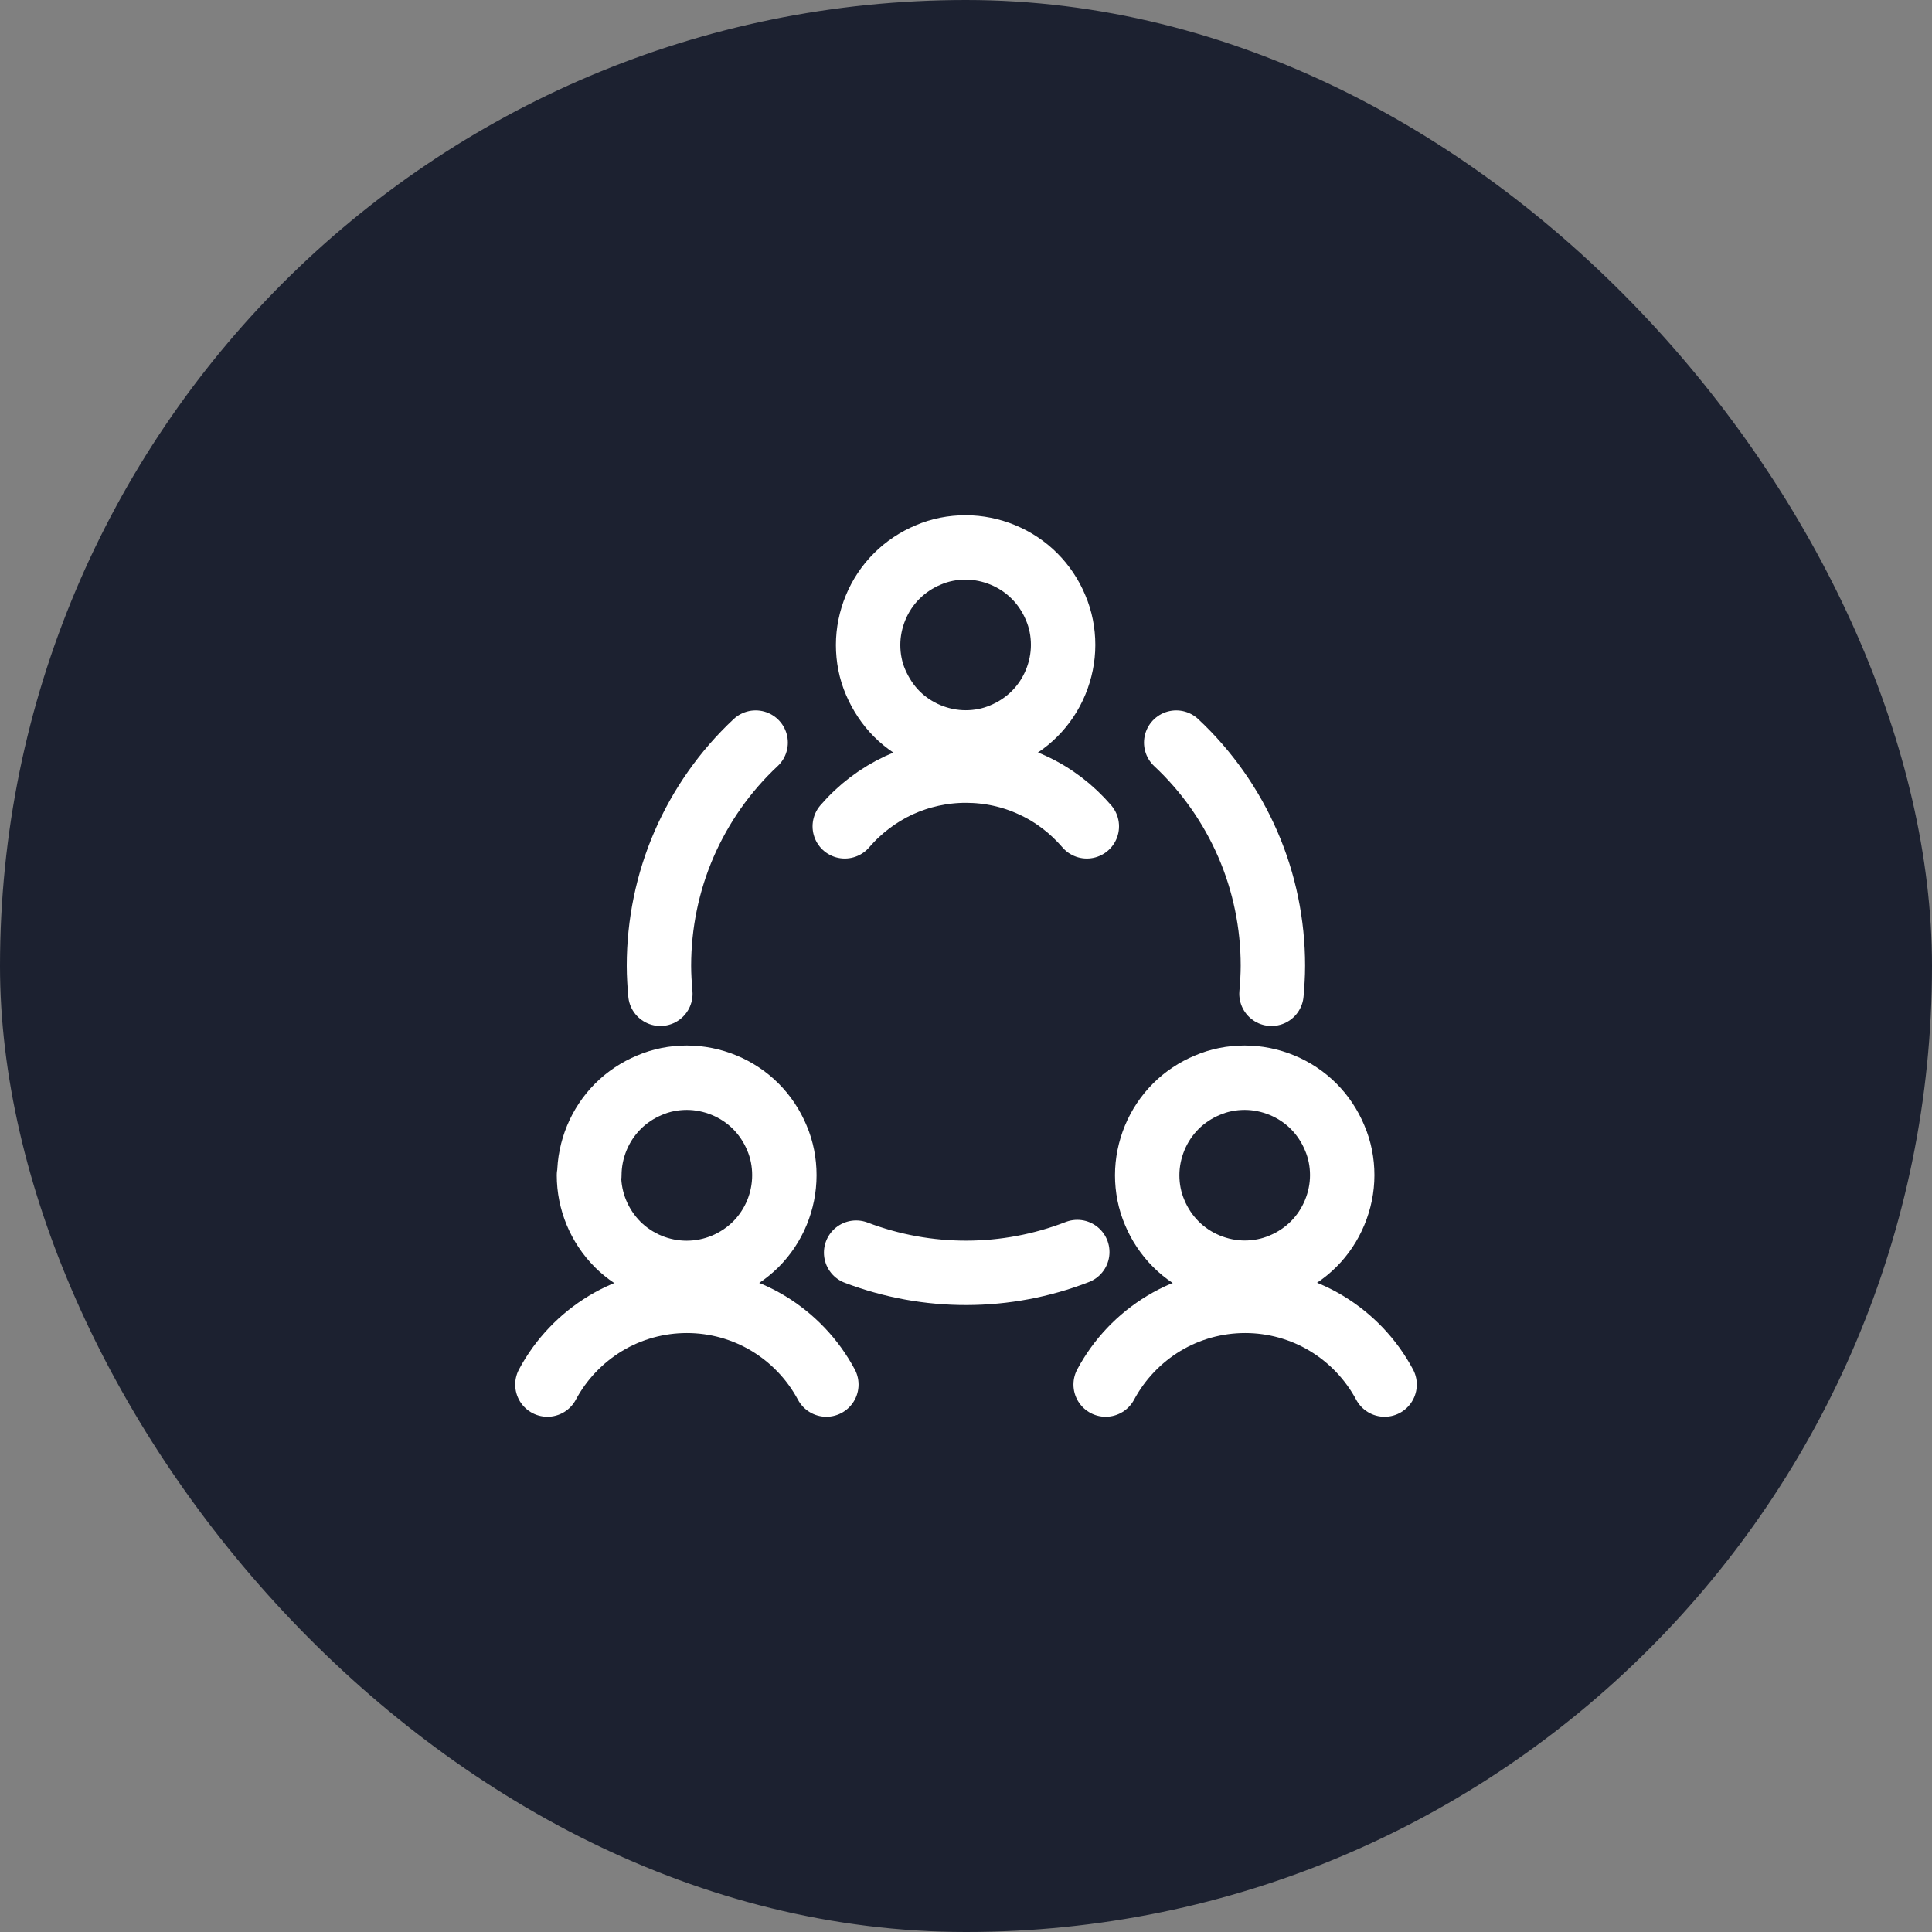
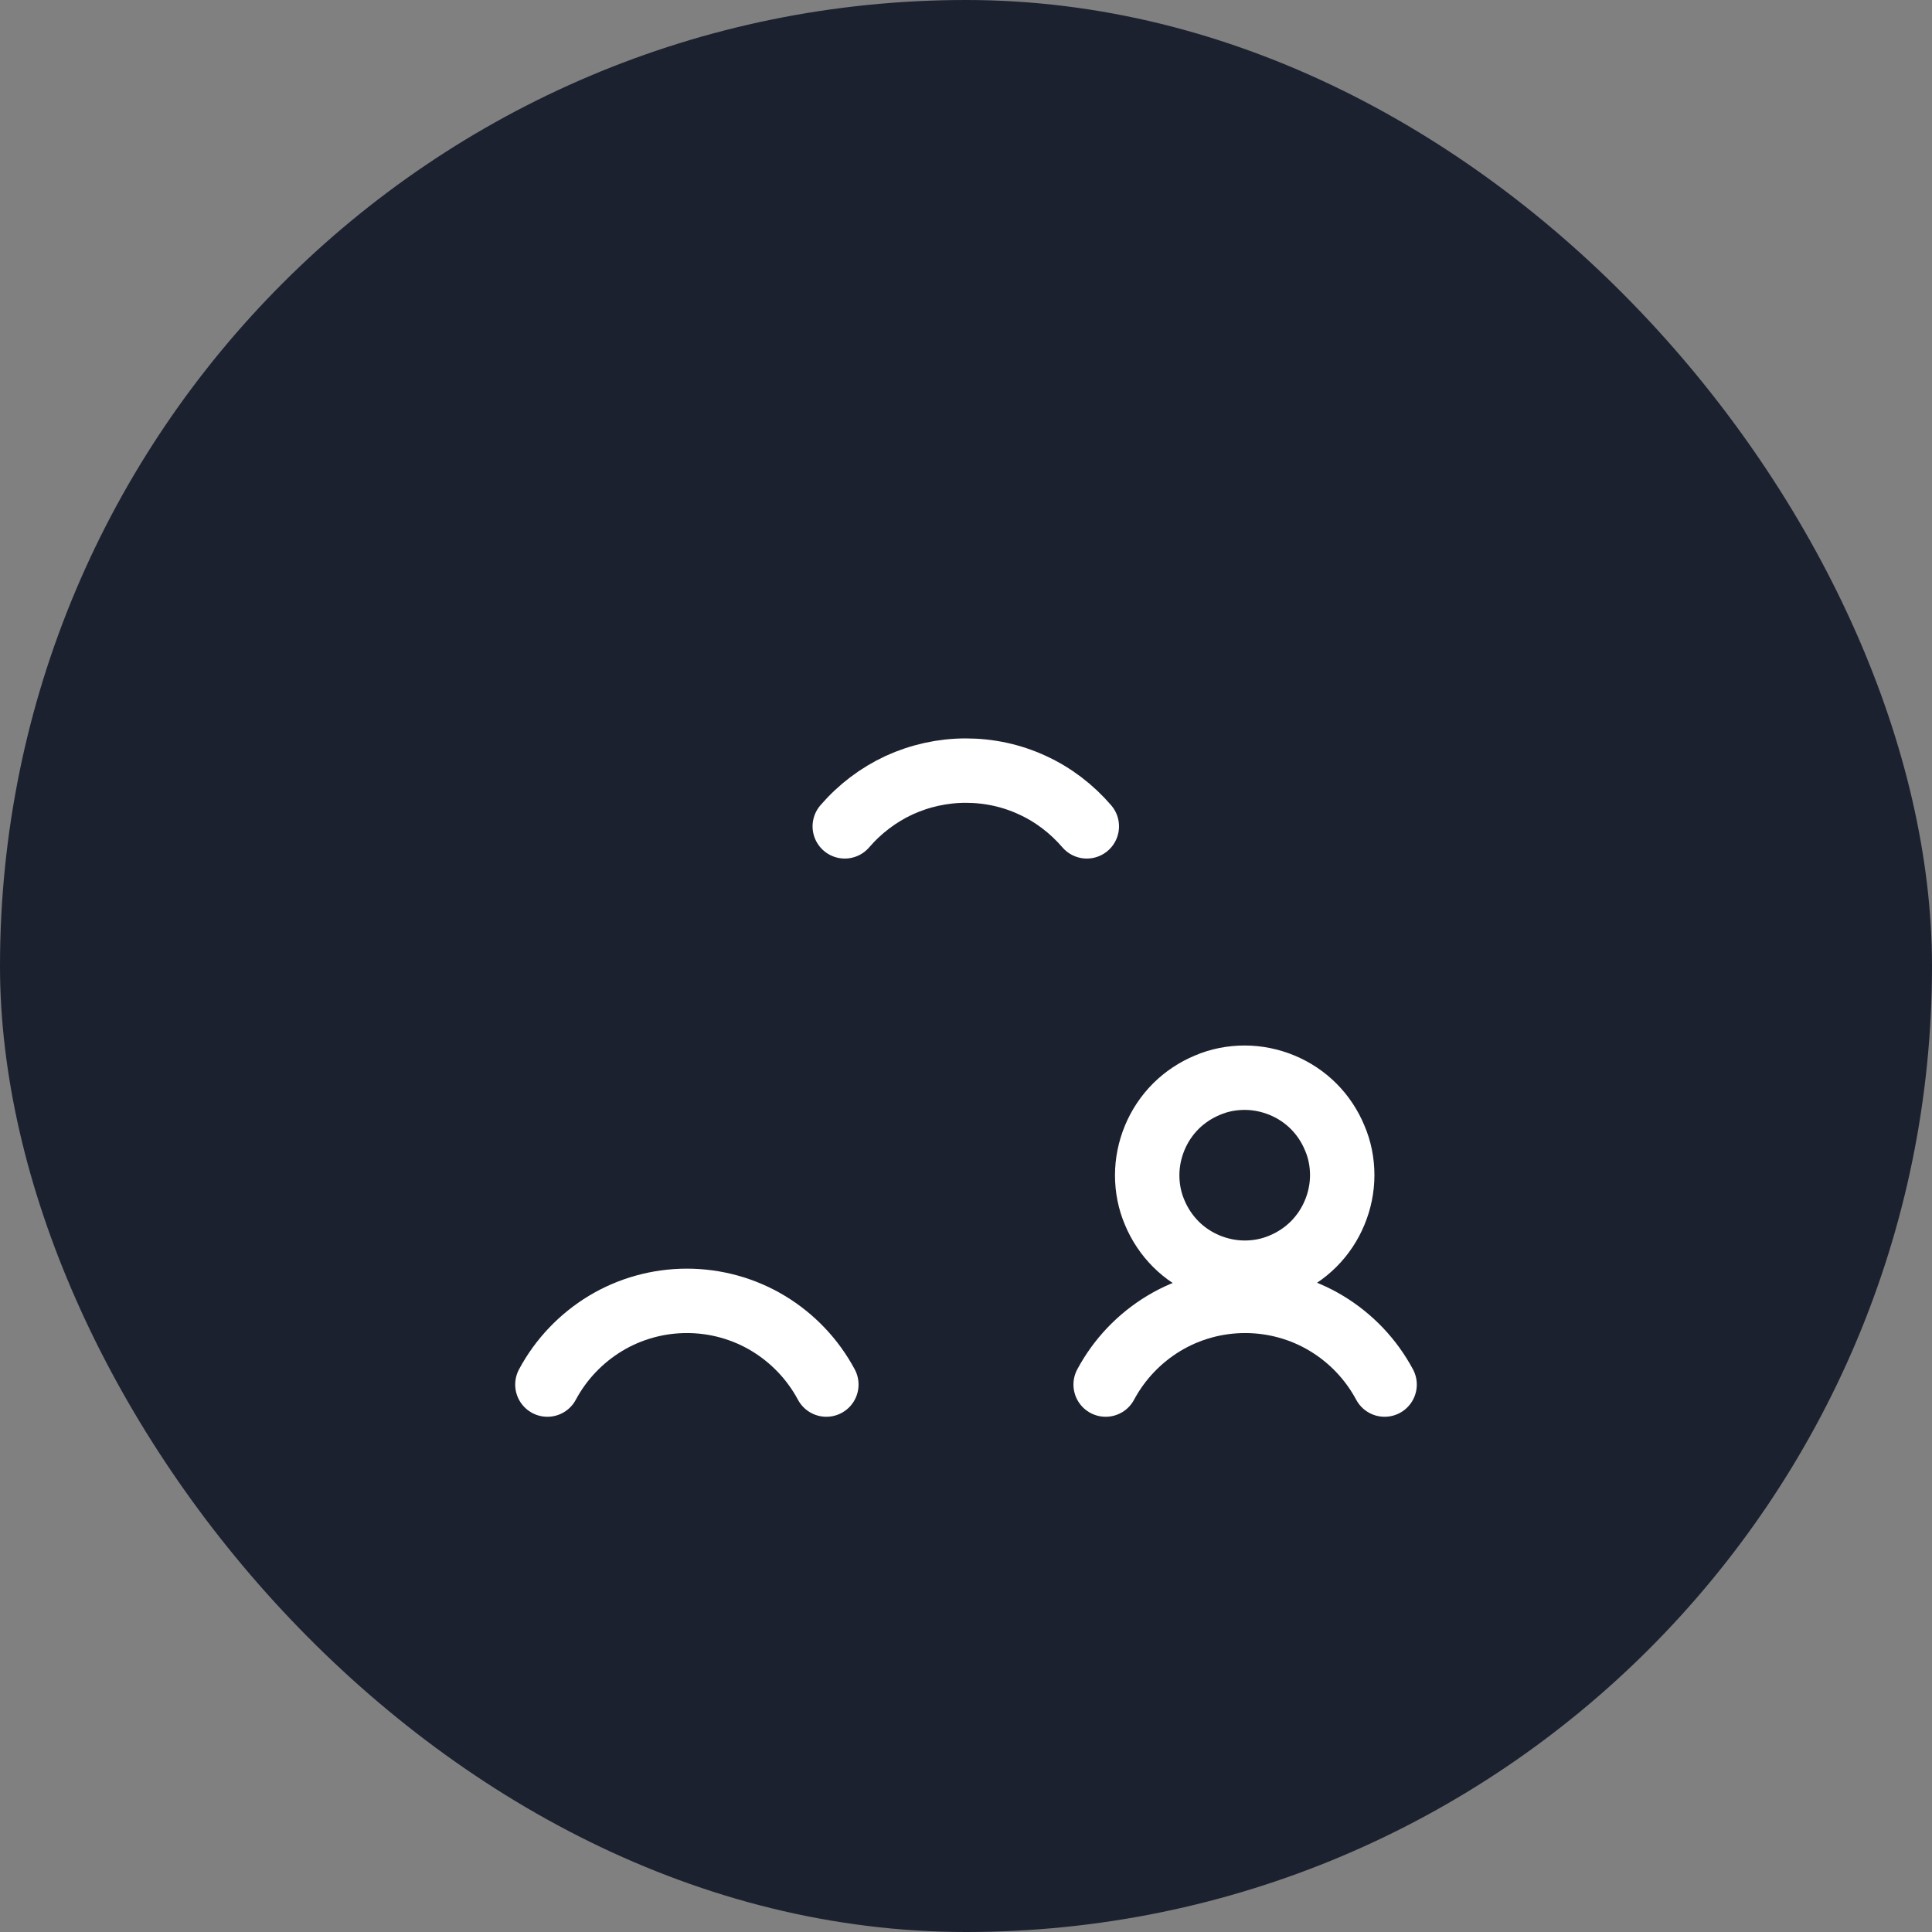
<svg xmlns="http://www.w3.org/2000/svg" width="60" height="60" viewBox="0 0 60 60" fill="none">
  <rect x="0" y="0" width="60" height="60" fill="#808080" stroke="none" />
  <rect width="60" height="60" rx="30" fill="#1C2130" />
-   <path d="M18.291 36.497C18.291 37.303 18.612 38.071 19.178 38.644C19.745 39.21 20.519 39.531 21.325 39.531C22.131 39.531 22.899 39.21 23.472 38.644C24.038 38.077 24.359 37.303 24.359 36.497C24.359 36.1 24.284 35.704 24.127 35.339C23.975 34.973 23.749 34.633 23.472 34.356C23.189 34.073 22.855 33.853 22.49 33.702C22.125 33.551 21.728 33.469 21.331 33.469C20.935 33.469 20.538 33.544 20.173 33.702C19.808 33.853 19.468 34.079 19.191 34.356C18.908 34.64 18.687 34.973 18.536 35.339C18.385 35.704 18.303 36.1 18.303 36.497H18.291Z" stroke="white" stroke-width="2" stroke-linecap="round" stroke-linejoin="round" />
  <path d="M25.663 42.999C25.241 42.212 24.618 41.558 23.856 41.098C23.094 40.639 22.219 40.399 21.332 40.399C20.444 40.399 19.569 40.639 18.807 41.098C18.046 41.558 17.422 42.212 17 42.999" stroke="white" stroke-width="2" stroke-linecap="round" stroke-linejoin="round" />
  <path d="M35.627 36.497C35.627 36.894 35.703 37.29 35.86 37.655C36.011 38.02 36.238 38.36 36.515 38.637C36.798 38.921 37.132 39.141 37.497 39.292C37.862 39.443 38.259 39.525 38.656 39.525C39.052 39.525 39.449 39.449 39.814 39.292C40.179 39.141 40.519 38.914 40.796 38.637C41.079 38.354 41.299 38.02 41.45 37.655C41.602 37.29 41.684 36.894 41.684 36.497C41.684 36.1 41.608 35.704 41.45 35.339C41.299 34.973 41.073 34.633 40.796 34.356C40.513 34.073 40.179 33.853 39.814 33.702C39.449 33.551 39.052 33.469 38.656 33.469C38.259 33.469 37.862 33.544 37.497 33.702C37.132 33.853 36.792 34.079 36.515 34.356C36.232 34.64 36.011 34.973 35.86 35.339C35.709 35.704 35.627 36.1 35.627 36.497Z" stroke="white" stroke-width="2" stroke-linecap="round" stroke-linejoin="round" />
  <path d="M43 42.999C42.578 42.212 41.955 41.558 41.193 41.098C40.431 40.639 39.556 40.399 38.669 40.399C37.781 40.399 36.906 40.639 36.144 41.098C35.382 41.558 34.759 42.212 34.337 42.999" stroke="white" stroke-width="2" stroke-linecap="round" stroke-linejoin="round" />
-   <path d="M26.96 20.029C26.96 20.426 27.035 20.822 27.193 21.187C27.35 21.552 27.571 21.892 27.848 22.169C28.131 22.453 28.465 22.673 28.83 22.824C29.195 22.975 29.591 23.057 29.988 23.057C30.385 23.057 30.781 22.982 31.146 22.824C31.511 22.673 31.851 22.447 32.128 22.169C32.412 21.886 32.632 21.552 32.783 21.187C32.934 20.822 33.016 20.426 33.016 20.029C33.016 19.632 32.94 19.236 32.783 18.871C32.632 18.506 32.405 18.166 32.128 17.889C31.845 17.605 31.511 17.385 31.146 17.234C30.781 17.083 30.385 17.001 29.988 17.001C29.591 17.001 29.195 17.076 28.83 17.234C28.465 17.385 28.125 17.612 27.848 17.889C27.564 18.172 27.344 18.506 27.193 18.871C27.042 19.236 26.96 19.632 26.96 20.029Z" stroke="white" stroke-width="2" stroke-linecap="round" stroke-linejoin="round" />
  <path d="M33.752 25.663C33.286 25.122 32.713 24.681 32.065 24.385C31.416 24.083 30.711 23.932 29.993 23.932C29.276 23.932 28.571 24.089 27.922 24.385C27.274 24.687 26.701 25.122 26.235 25.663" stroke="white" stroke-width="2" stroke-linecap="round" stroke-linejoin="round" />
-   <path d="M26.588 38.902C28.804 39.745 31.246 39.739 33.456 38.883" stroke="white" stroke-width="2" stroke-linecap="round" stroke-linejoin="round" />
-   <path d="M23.467 23.062C22.516 23.95 21.761 25.027 21.244 26.216C20.728 27.406 20.464 28.697 20.464 29.994C20.464 30.283 20.483 30.573 20.508 30.863" stroke="white" stroke-width="2" stroke-linecap="round" stroke-linejoin="round" />
-   <path d="M39.487 30.863C39.512 30.573 39.531 30.283 39.531 29.994C39.531 28.691 39.267 27.406 38.751 26.216C38.234 25.027 37.479 23.95 36.528 23.062" stroke="white" stroke-width="2" stroke-linecap="round" stroke-linejoin="round" />
</svg>